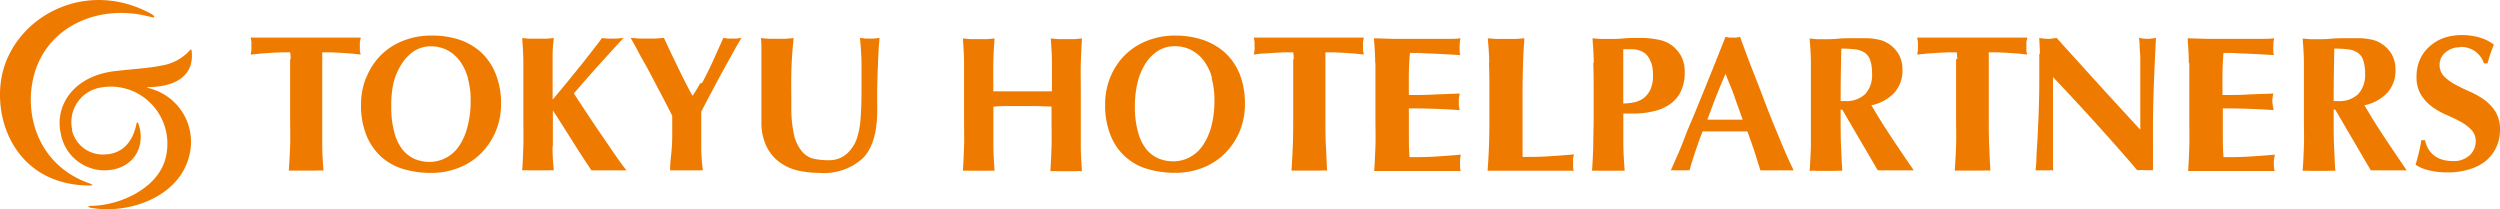
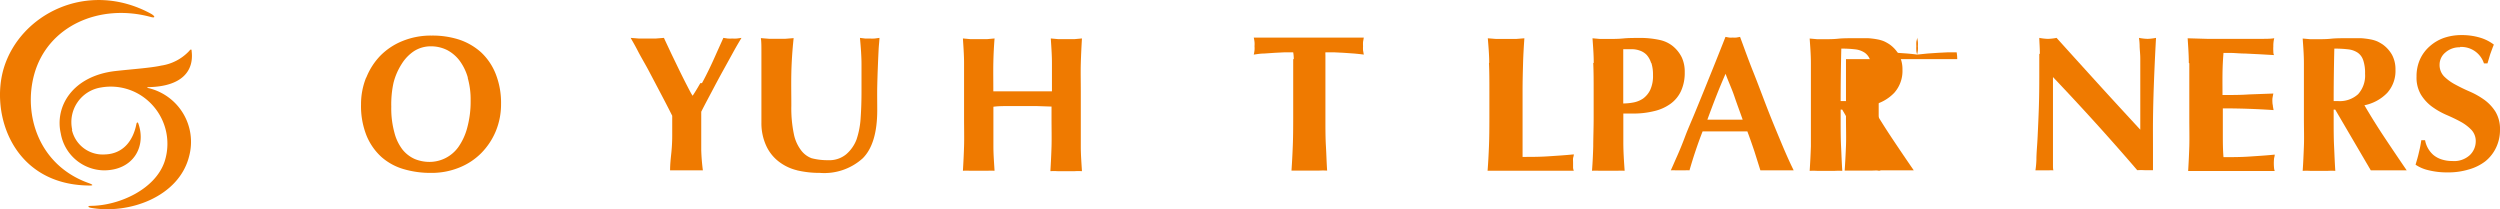
<svg xmlns="http://www.w3.org/2000/svg" viewBox="0 0 304.96 25.52">
  <defs>
    <style>.cls-1{fill:#ef7a00;}</style>
  </defs>
  <title>footer_logo_1</title>
  <g id="レイヤー_2" data-name="レイヤー 2">
    <g id="レイヤー_1-2" data-name="レイヤー 1">
-       <path class="cls-1" d="M35.46,7.21a4.81,4.81,0,0,0-.07-.83l-1,0-1.23.06-1.33.09-1.26.13a4.34,4.34,0,0,0,.09-.52,2.92,2.92,0,0,0,0-.51,3,3,0,0,0,0-.52,4.34,4.34,0,0,0-.09-.52l1.61,0,1.46,0,1.62,0,2.1,0,2.11,0,1.6,0,1.43,0,1.5,0c0,.17-.07.34-.1.52a4.41,4.41,0,0,0,0,.52,4.36,4.36,0,0,0,0,.51c0,.18.06.35.1.52-.35-.05-.74-.09-1.18-.13l-1.29-.09-1.22-.06-1,0a2.11,2.11,0,0,0,0,.33c0,.15,0,.31,0,.5v7.13c0,1.3,0,2.46,0,3.47s.08,2,.15,3a9.46,9.46,0,0,0-1,0H36.23c-.35,0-.67,0-1,0,.07-1,.12-2,.16-3s0-2.17,0-3.47V8.46c0-.46,0-.88,0-1.25" />
      <path class="cls-1" d="M44.68,9.47a8.17,8.17,0,0,1,1.73-2.69A8,8,0,0,1,49.11,5a9.14,9.14,0,0,1,3.53-.66A10.58,10.58,0,0,1,56,4.83a7.6,7.6,0,0,1,2.68,1.55A7.24,7.24,0,0,1,60.46,9a9.59,9.59,0,0,1,.66,3.7,8.59,8.59,0,0,1-.64,3.3,8.41,8.41,0,0,1-1.77,2.67A7.88,7.88,0,0,1,56,20.45a8.93,8.93,0,0,1-3.44.64,11.48,11.48,0,0,1-3.32-.46,7.08,7.08,0,0,1-2.71-1.48,7.24,7.24,0,0,1-1.82-2.61,9.71,9.71,0,0,1-.67-3.8,8.69,8.69,0,0,1,.62-3.27m12.41,0a6.47,6.47,0,0,0-1-2.06,4.59,4.59,0,0,0-1.54-1.31,4.43,4.43,0,0,0-2-.45,3.79,3.79,0,0,0-2,.57A5.1,5.1,0,0,0,49,7.8a7.78,7.78,0,0,0-1,2.31A12.29,12.29,0,0,0,47.73,13a11.14,11.14,0,0,0,.38,3.17,5.67,5.67,0,0,0,1,2.09,4,4,0,0,0,1.49,1.14,4.76,4.76,0,0,0,1.79.35,4.33,4.33,0,0,0,3.52-1.81A7.31,7.31,0,0,0,57,15.56a12.15,12.15,0,0,0,.41-3.34,9.62,9.62,0,0,0-.36-2.74" />
-       <path class="cls-1" d="M67.4,17.87a26,26,0,0,0,.16,2.91,7.71,7.71,0,0,0-.87,0H64.57a8,8,0,0,0-.87,0c.07-1,.11-2,.14-3s0-2.17,0-3.47v-3.2c0-1.3,0-2.46,0-3.47s-.07-2-.14-3l.87.08c.32,0,.67,0,1.06,0s.75,0,1.06,0l.87-.08a15.77,15.77,0,0,0-.15,2.12c0,.94,0,2,0,3.13v2.26c.54-.63,1.11-1.32,1.72-2.06l1.77-2.18c.56-.71,1.07-1.35,1.52-1.94s.79-1,1-1.33L74,4.7a4.87,4.87,0,0,0,.66,0,5.12,5.12,0,0,0,.67,0l.74-.08L74.88,5.91,73.13,7.84c-.62.69-1.22,1.36-1.78,2L70,11.4l1.67,2.54c.61.92,1.22,1.83,1.83,2.71s1.16,1.71,1.68,2.45.93,1.31,1.25,1.68c-.46,0-.87,0-1.23,0H73.15c-.34,0-.68,0-1,0-.8-1.19-1.59-2.4-2.36-3.63s-1.55-2.46-2.35-3.68h0c0,1.71,0,3.17,0,4.4" />
      <path class="cls-1" d="M85.63,10.14c.32-.58.62-1.18.92-1.8s.59-1.26.87-1.9l.82-1.82.53.08a5.09,5.09,0,0,0,.56,0,5.09,5.09,0,0,0,.55,0l.57-.08c-.26.44-.6,1-1,1.73s-.82,1.49-1.28,2.32-.91,1.68-1.37,2.55-.89,1.67-1.26,2.41q0,.57,0,1.14c0,.39,0,.77,0,1.17,0,.8,0,1.59,0,2.37a24.35,24.35,0,0,0,.2,2.47c-.33,0-.67,0-1,0h-2c-.34,0-.67,0-1,0,0-.72.08-1.46.16-2.21A21.25,21.25,0,0,0,82,16.31c0-.36,0-.72,0-1.09s0-.73,0-1.1c-.39-.78-.84-1.65-1.35-2.62s-1-1.9-1.48-2.81S78.21,7,77.81,6.22s-.7-1.27-.88-1.6l1,.08c.35,0,.7,0,1.06,0s.71,0,1,0l1-.08c.26.58.57,1.22.9,1.93l1,2.07c.33.67.64,1.29.92,1.83s.51,1,.68,1.23h0c.31-.46.63-1,.94-1.54" />
      <path class="cls-1" d="M97.22,20.77A5.87,5.87,0,0,1,95,19.71a5.09,5.09,0,0,1-1.52-1.9A6.57,6.57,0,0,1,92.88,15c0-.63,0-1.19,0-1.68s0-.95,0-1.38,0-.83,0-1.22,0-.8,0-1.22q0-1.91,0-3.09c0-.78,0-1.37-.07-1.76l1,.08c.33,0,.65,0,1,0s.64,0,1,0l1-.08c-.16,1.52-.25,2.94-.28,4.25s0,2.64,0,4a15.42,15.42,0,0,0,.31,3.46,4.83,4.83,0,0,0,.9,2A2.85,2.85,0,0,0,99,19.3a7.69,7.69,0,0,0,2,.24,3.24,3.24,0,0,0,2.21-.71A4.47,4.47,0,0,0,104.49,17a10.14,10.14,0,0,0,.5-2.7c.07-1,.1-2.06.1-3.16s0-2.16,0-3.24S105,5.7,104.9,4.62l.64.08c.2,0,.39,0,.56,0a5.65,5.65,0,0,0,.59,0l.59-.08c0,.34-.07.81-.1,1.39s-.06,1.25-.09,2-.06,1.6-.08,2.52,0,1.88,0,2.9q0,4.1-1.76,5.87A7,7,0,0,1,100,21.09a12,12,0,0,1-2.81-.32" />
      <path class="cls-1" d="M126.55,12.94c-.6,0-1.2,0-1.79,0l-1.79,0c-.6,0-1.19,0-1.79.08v1.34c0,1.3,0,2.46,0,3.47s.08,2,.14,3a8,8,0,0,0-.87,0h-2.12a8,8,0,0,0-.87,0c.06-1,.11-2,.14-3s0-2.17,0-3.47v-3.2c0-1.3,0-2.46,0-3.47s-.08-2-.14-3l.87.08c.32,0,.67,0,1.06,0s.75,0,1.06,0l.87-.08c-.08,1-.13,2-.15,3s0,2.15,0,3.45q.61,0,1.47,0l2.13,0,2.07,0c.54,0,1,0,1.48,0,0-1.3,0-2.45,0-3.45s-.08-2-.14-3l.87.08c.31,0,.66,0,1,0s.75,0,1.06,0l.87-.08c-.06,1-.11,2-.14,3.05s0,2.17,0,3.47v3.2c0,1.3,0,2.46,0,3.47s.08,2,.14,3a7.71,7.71,0,0,0-.87,0H129a7.71,7.71,0,0,0-.87,0c.06-1,.11-2,.14-3s0-2.17,0-3.47V13l-1.78-.06" />
-       <path class="cls-1" d="M135.42,9.47a8.2,8.2,0,0,1,1.74-2.69A8,8,0,0,1,139.86,5a9.14,9.14,0,0,1,3.53-.66,10.52,10.52,0,0,1,3.33.52,7.56,7.56,0,0,1,2.69,1.55A7.24,7.24,0,0,1,151.21,9a9.78,9.78,0,0,1,.65,3.7,8.58,8.58,0,0,1-.63,3.3,8.41,8.41,0,0,1-1.77,2.67,7.88,7.88,0,0,1-2.69,1.77,9,9,0,0,1-3.44.64,11.48,11.48,0,0,1-3.32-.46,6.85,6.85,0,0,1-4.53-4.09,9.71,9.71,0,0,1-.67-3.8,8.68,8.68,0,0,1,.61-3.27m12.42,0a6.47,6.47,0,0,0-1-2.06,4.53,4.53,0,0,0-1.55-1.31,4.35,4.35,0,0,0-2-.45,3.77,3.77,0,0,0-2.05.57,5.1,5.1,0,0,0-1.53,1.57,7.78,7.78,0,0,0-.95,2.31,11.77,11.77,0,0,0-.32,2.84,11.14,11.14,0,0,0,.38,3.17,5.83,5.83,0,0,0,1,2.09,4.06,4.06,0,0,0,1.5,1.14,4.72,4.72,0,0,0,1.79.35,4.3,4.3,0,0,0,1.92-.45,4.37,4.37,0,0,0,1.6-1.36,7.53,7.53,0,0,0,1.1-2.33,12.15,12.15,0,0,0,.41-3.34,9.62,9.62,0,0,0-.36-2.74" />
      <path class="cls-1" d="M157.82,7.21a4.81,4.81,0,0,0-.07-.83l-1,0-1.22.06-1.33.09c-.46,0-.88.08-1.26.13a4.34,4.34,0,0,0,.09-.52,2.92,2.92,0,0,0,0-.51,3,3,0,0,0,0-.52,4.34,4.34,0,0,0-.09-.52l1.61,0,1.46,0,1.62,0,2.1,0,2.1,0,1.61,0,1.42,0,1.5,0-.09.52a4.38,4.38,0,0,0,0,.52,4.38,4.38,0,0,0,0,.51l.09.52c-.34-.05-.74-.09-1.17-.13l-1.29-.09-1.22-.06-1,0a2.11,2.11,0,0,0,0,.33c0,.15,0,.31,0,.5v7.13c0,1.3,0,2.46.06,3.47s.08,2,.15,3a9.59,9.59,0,0,0-1,0h-2.35c-.35,0-.67,0-1,0,.07-1,.12-2,.16-3s.05-2.17.05-3.47V8.46c0-.46,0-.88,0-1.25" />
-       <path class="cls-1" d="M167.75,7.67c0-1-.08-2-.15-3l2.43.07c.8,0,1.61,0,2.43,0,1.35,0,2.54,0,3.59,0s1.75,0,2.11-.08a3.82,3.82,0,0,0-.1,1,4.89,4.89,0,0,0,0,.59c0,.14,0,.29.08.47l-1.73-.1-1.83-.09c-.59,0-1.12-.06-1.59-.07l-1,0c-.08.87-.12,1.72-.13,2.57s0,1.7,0,2.56c1.18,0,2.25,0,3.21-.07l3-.11a4.49,4.49,0,0,0-.11.61,3.15,3.15,0,0,0,0,.44,1.72,1.72,0,0,0,0,.39c0,.14.06.33.1.58-2.08-.14-4.14-.21-6.2-.21,0,.5,0,1,0,1.5s0,1,0,1.51c0,1,0,2,.08,2.94,1,0,2.08,0,3.12-.07s2.08-.13,3.13-.24c0,.18-.06.33-.08.47a4.81,4.81,0,0,0,0,.59,4.81,4.81,0,0,0,0,.59,2,2,0,0,0,.08.35l-1.81,0h-8.22l-.53,0c.07-1,.11-2,.15-3s0-2.17,0-3.47v-3.2c0-1.3,0-2.46,0-3.47" />
      <path class="cls-1" d="M181.66,7.67c0-1-.09-2-.17-3l1,.08c.37,0,.78,0,1.23,0s.87,0,1.23,0l1-.08c-.07,1-.13,2-.16,3.05s-.06,2.17-.06,3.47v3.2c0,.89,0,1.75,0,2.58s0,1.56,0,2.17c1,0,2.07,0,3.11-.07s2.08-.13,3.14-.24c0,.18-.07.33-.09.47s0,.34,0,.59,0,.45,0,.59a1.36,1.36,0,0,0,.09.35l-1.82,0H182l-.54,0c.08-1,.13-2,.17-3s.05-2.17.05-3.47v-3.2c0-1.3,0-2.46-.05-3.47" />
      <path class="cls-1" d="M194.41,7.67c0-1-.08-2-.15-3l.9.08c.33,0,.69,0,1.09,0,.57,0,1.15,0,1.76-.06s1.2-.06,1.78-.06a11.13,11.13,0,0,1,2.69.25,3.82,3.82,0,0,1,1.53.71A4.15,4.15,0,0,1,205.15,7a4.14,4.14,0,0,1,.36,1.81,5.32,5.32,0,0,1-.46,2.31,4,4,0,0,1-1.3,1.56,5.54,5.54,0,0,1-2,.88,10.27,10.27,0,0,1-2.5.29h-1.23c0,1.17,0,2.35,0,3.51s.08,2.33.16,3.47a8.4,8.4,0,0,0-.9,0h-2.18a8.52,8.52,0,0,0-.9,0q.11-1.46.15-3c0-1,.05-2.17.05-3.47v-3.2c0-1.3,0-2.46-.05-3.47m7.06,0a2.57,2.57,0,0,0-.55-1,2.12,2.12,0,0,0-.83-.52,2.93,2.93,0,0,0-1-.17h-.8l-.22,0q0,1.7,0,3.33c0,1.09,0,2.19,0,3.29a6.67,6.67,0,0,0,1.24-.12,3.13,3.13,0,0,0,1.18-.48,2.85,2.85,0,0,0,.87-1.05,4.06,4.06,0,0,0,.34-1.81,4.7,4.7,0,0,0-.21-1.51" />
      <path class="cls-1" d="M218.81,20.78c-.37,0-.73,0-1.07,0h-2c-.33,0-.67,0-1,0L214,18.43c-.27-.8-.55-1.6-.85-2.4-.5,0-1,0-1.51,0l-1.5,0-1.22,0c-.41,0-.82,0-1.23,0q-.47,1.2-.87,2.4c-.27.8-.51,1.59-.73,2.35a3.48,3.48,0,0,0-.55,0h-1.12a4.45,4.45,0,0,0-.61,0c.19-.4.44-1,.75-1.69s.66-1.54,1-2.45.78-1.88,1.21-2.93.86-2.09,1.29-3.16.86-2.12,1.27-3.15.8-2,1.15-2.9l.44.08a2.15,2.15,0,0,0,.45,0,2.28,2.28,0,0,0,.45,0l.44-.08c.5,1.34,1,2.76,1.61,4.28s1.15,3,1.73,4.49,1.15,2.85,1.7,4.17,1.05,2.43,1.5,3.34M210.49,9c-.41.94-.8,1.87-1.16,2.79s-.71,1.86-1.06,2.81h4.31c-.35-1-.69-1.89-1-2.81S210.86,10,210.49,9" />
      <path class="cls-1" d="M224.53,13.37v1c0,1.3,0,2.46.05,3.47s.08,2,.15,3a8.52,8.52,0,0,0-.9,0h-2.18a8.52,8.52,0,0,0-.9,0q.1-1.46.15-3c0-1,0-2.17,0-3.47v-3.2c0-1.3,0-2.46,0-3.47s-.08-2-.15-3l.9.08c.32,0,.69,0,1.09,0s.93,0,1.49-.06,1.25-.06,2.07-.06c.62,0,1.14,0,1.58,0a9.46,9.46,0,0,1,1.12.14,4.1,4.1,0,0,1,.83.24,5.32,5.32,0,0,1,.66.37,3.94,3.94,0,0,1,1.16,1.28,3.75,3.75,0,0,1,.42,1.83,4,4,0,0,1-1,2.8,5.27,5.27,0,0,1-2.79,1.52q1.17,2,2.5,4t2.67,3.94c-.38,0-.74,0-1.09,0h-2.2c-.36,0-.73,0-1.1,0l-4.34-7.41Zm3.61-6a1.8,1.8,0,0,0-.66-.93,2.58,2.58,0,0,0-1.17-.42,13.73,13.73,0,0,0-1.7-.09c-.05,2.13-.08,4.27-.08,6.4l.28,0h.26a3.32,3.32,0,0,0,2.44-.84A3.38,3.38,0,0,0,228.36,9a4.84,4.84,0,0,0-.22-1.64" />
-       <path class="cls-1" d="M238.75,7.21a4.81,4.81,0,0,0-.07-.83l-1,0-1.23.06-1.33.09-1.26.13a4.34,4.34,0,0,0,.09-.52,2.92,2.92,0,0,0,0-.51,3,3,0,0,0,0-.52,4.34,4.34,0,0,0-.09-.52l1.61,0,1.46,0,1.62,0,2.1,0,2.1,0,1.61,0,1.42,0,1.51,0c0,.17-.07.34-.1.52a4.41,4.41,0,0,0,0,.52,4.36,4.36,0,0,0,0,.51c0,.18.06.35.1.52-.35-.05-.74-.09-1.18-.13l-1.29-.09-1.22-.06-1,0a2.11,2.11,0,0,0,0,.33c0,.15,0,.31,0,.5v7.13c0,1.3,0,2.46.05,3.47s.08,2,.15,3a9.46,9.46,0,0,0-1,0h-2.35c-.35,0-.67,0-1,0,.07-1,.12-2,.16-3s0-2.17,0-3.47V8.46c0-.46,0-.88,0-1.25" />
+       <path class="cls-1" d="M238.75,7.21a4.81,4.81,0,0,0-.07-.83l-1,0-1.23.06-1.33.09-1.26.13a4.34,4.34,0,0,0,.09-.52,2.92,2.92,0,0,0,0-.51,3,3,0,0,0,0-.52,4.34,4.34,0,0,0-.09-.52c0,.17-.07.34-.1.52a4.41,4.41,0,0,0,0,.52,4.36,4.36,0,0,0,0,.51c0,.18.06.35.1.52-.35-.05-.74-.09-1.18-.13l-1.29-.09-1.22-.06-1,0a2.11,2.11,0,0,0,0,.33c0,.15,0,.31,0,.5v7.13c0,1.3,0,2.46.05,3.47s.08,2,.15,3a9.46,9.46,0,0,0-1,0h-2.35c-.35,0-.67,0-1,0,.07-1,.12-2,.16-3s0-2.17,0-3.47V8.46c0-.46,0-.88,0-1.25" />
      <path class="cls-1" d="M248.83,6.57c0-.73-.06-1.39-.07-1.95a6.2,6.2,0,0,0,1.06.12,6.1,6.1,0,0,0,1.05-.12c1.71,1.9,3.4,3.76,5.07,5.6s3.39,3.7,5.14,5.6V11.49c0-.77,0-1.53,0-2.27s0-1.43,0-2.06S261,6,261,5.54a7.45,7.45,0,0,0-.08-.92,6.2,6.2,0,0,0,1.06.12A6.2,6.2,0,0,0,263,4.62c-.08,1.43-.14,2.72-.19,3.87s-.09,2.24-.12,3.26-.05,2-.06,3,0,2.06,0,3.19v2.82c-.31,0-.63,0-1,0a8.42,8.42,0,0,0-.92,0q-4.84-5.64-10.28-11.36c0,.45,0,.91,0,1.36s0,.92,0,1.39V14.9c0,.94,0,1.74,0,2.4s0,1.22,0,1.67,0,.83,0,1.12,0,.52.05.69a3.52,3.52,0,0,0-.56,0h-.54c-.37,0-.73,0-1.09,0a10.94,10.94,0,0,0,.12-1.34c0-.77.1-1.7.15-2.81s.11-2.31.15-3.6.05-2.54.05-3.73,0-2,0-2.73" />
      <path class="cls-1" d="M267,7.67c0-1-.08-2-.14-3l2.43.07c.8,0,1.61,0,2.43,0,1.34,0,2.54,0,3.59,0s1.75,0,2.11-.08a3.76,3.76,0,0,0-.11,1,4.58,4.58,0,0,0,0,.59c0,.14,0,.29.08.47l-1.73-.1-1.83-.09c-.59,0-1.12-.06-1.6-.07l-1,0c-.07.87-.11,1.72-.12,2.57s0,1.7,0,2.56c1.18,0,2.25,0,3.2-.07l3-.11c-.05.26-.09.47-.11.61a3.15,3.15,0,0,0,0,.44,1.74,1.74,0,0,0,.05.39c0,.14.05.33.09.58-2.07-.14-4.14-.21-6.19-.21,0,.5,0,1,0,1.5s0,1,0,1.51c0,1,0,2,.08,2.94,1,0,2.08,0,3.11-.07s2.09-.13,3.14-.24c0,.18-.06.33-.08.47a5.82,5.82,0,0,0,0,1.18,1.4,1.4,0,0,0,.08.35l-1.81,0h-8.22l-.53,0c.06-1,.11-2,.14-3s0-2.17,0-3.47v-3.2c0-1.3,0-2.46,0-3.47" />
      <path class="cls-1" d="M284.67,13.37v1c0,1.3,0,2.46.05,3.47s.08,2,.15,3a8.52,8.52,0,0,0-.9,0h-2.18a8.52,8.52,0,0,0-.9,0c.07-1,.11-2,.15-3s0-2.17,0-3.47v-3.2c0-1.3,0-2.46,0-3.47s-.08-2-.15-3l.9.08c.32,0,.68,0,1.09,0s.93,0,1.49-.06,1.25-.06,2.07-.06c.62,0,1.14,0,1.58,0a9.46,9.46,0,0,1,1.12.14,4.1,4.1,0,0,1,.83.24,5.32,5.32,0,0,1,.66.37,3.94,3.94,0,0,1,1.16,1.28,3.75,3.75,0,0,1,.42,1.83,4,4,0,0,1-1,2.8,5.31,5.31,0,0,1-2.79,1.52q1.17,2,2.5,4t2.66,3.94c-.37,0-.73,0-1.09,0h-2.19c-.36,0-.73,0-1.1,0l-4.34-7.41Zm3.61-6a1.8,1.8,0,0,0-.66-.93,2.58,2.58,0,0,0-1.17-.42,13.73,13.73,0,0,0-1.7-.09c-.05,2.13-.08,4.27-.08,6.4l.28,0h.26a3.32,3.32,0,0,0,2.44-.84A3.38,3.38,0,0,0,288.5,9a4.84,4.84,0,0,0-.22-1.64" />
      <path class="cls-1" d="M300.11,5.77a2.59,2.59,0,0,0-1.82.64,1.92,1.92,0,0,0-.7,1.48,2,2,0,0,0,.54,1.42,5.64,5.64,0,0,0,1.37,1c.55.3,1.14.59,1.77.86a9.65,9.65,0,0,1,1.77,1,5.29,5.29,0,0,1,1.37,1.46,4.1,4.1,0,0,1,.55,2.2,5,5,0,0,1-.47,2.16,4.79,4.79,0,0,1-1.3,1.67,5.92,5.92,0,0,1-2,1,8.62,8.62,0,0,1-2.63.37,9.29,9.29,0,0,1-2.34-.27,4.58,4.58,0,0,1-1.56-.67c.16-.55.3-1,.41-1.51a13.87,13.87,0,0,0,.29-1.48h.46a3.13,3.13,0,0,0,1,1.79,3,3,0,0,0,1,.55,4.1,4.1,0,0,0,1.31.2,2.83,2.83,0,0,0,2.14-.71A2.33,2.33,0,0,0,302,17.3a2,2,0,0,0-.53-1.46,5.38,5.38,0,0,0-1.33-1c-.53-.29-1.12-.57-1.75-.84a9.27,9.27,0,0,1-1.74-1,5.26,5.26,0,0,1-1.33-1.45,4.07,4.07,0,0,1-.54-2.2,5,5,0,0,1,.45-2.17,4.69,4.69,0,0,1,1.2-1.57,5.16,5.16,0,0,1,1.73-1,6.52,6.52,0,0,1,2.08-.33,7.76,7.76,0,0,1,2.28.31,5.26,5.26,0,0,1,1.69.85c-.15.36-.27.71-.38,1s-.23.77-.4,1.29H303a2.9,2.9,0,0,0-2.93-2" />
      <path class="cls-1" d="M18.39,1.66c.58.33.57.57,0,.41C12.15.38,5.83,3.15,4.18,9.05,2.81,14,4.72,20.16,10.81,22.33c.55.2.65.32,0,.3C1.59,22.51-1.22,13.94.46,8.32c2-6.61,10.23-10.82,17.93-6.66M8.81,15.83a4.27,4.27,0,0,1,3.52-5.16,6.83,6.83,0,0,1,5.61,1.52,7,7,0,0,1,2.14,7.51c-1.15,3.43-5.6,5.39-9,5.41-.4,0-.4.16,0,.24,4.65.83,10.78-1.34,12-6.33a6.74,6.74,0,0,0-5-8.28c-.12,0-.16-.11,0-.11,4.14-.07,5.58-2,5.3-4.36,0-.4-.18-.2-.35,0A5.84,5.84,0,0,1,19.67,8c-1.24.28-3.47.43-5.55.66-5.27.59-7.45,4.32-6.71,7.6a5.43,5.43,0,0,0,5.26,4.52c3.56,0,5.19-2.86,4.22-5.67-.09-.29-.22-.18-.26.06-.4,2-1.61,3.61-3.86,3.67a3.85,3.85,0,0,1-4-3" />
    </g>
  </g>
</svg>